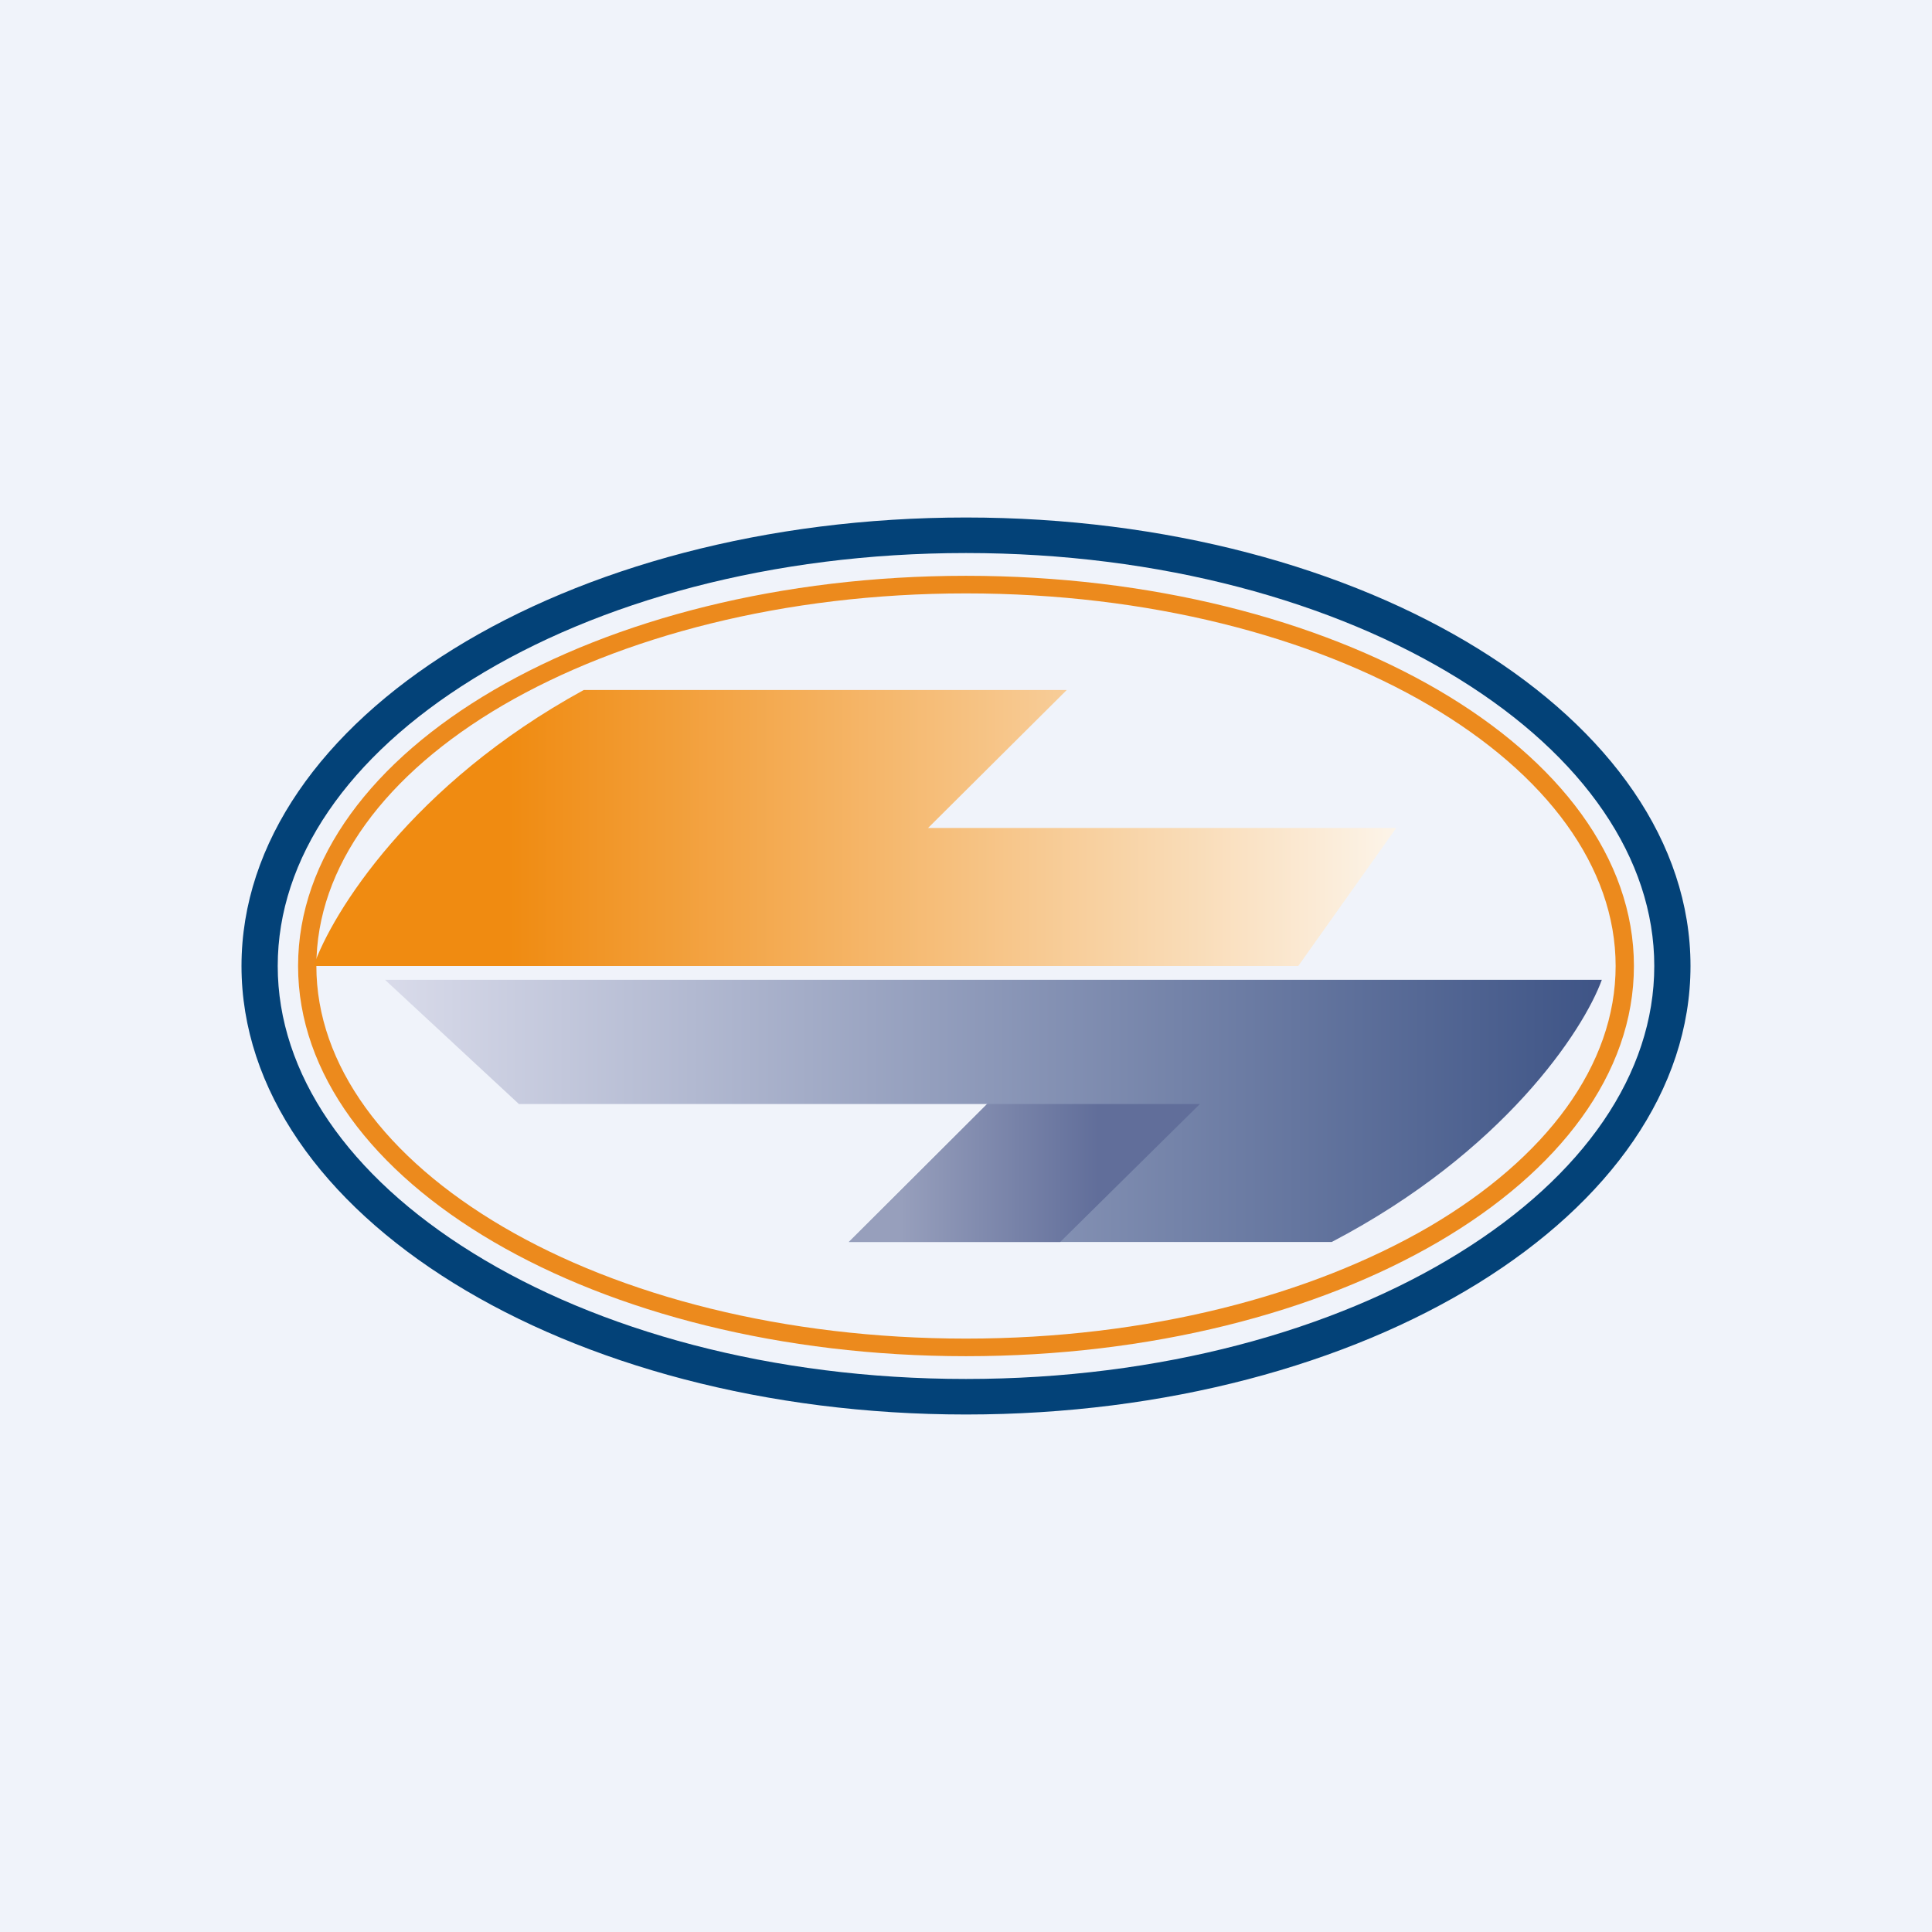
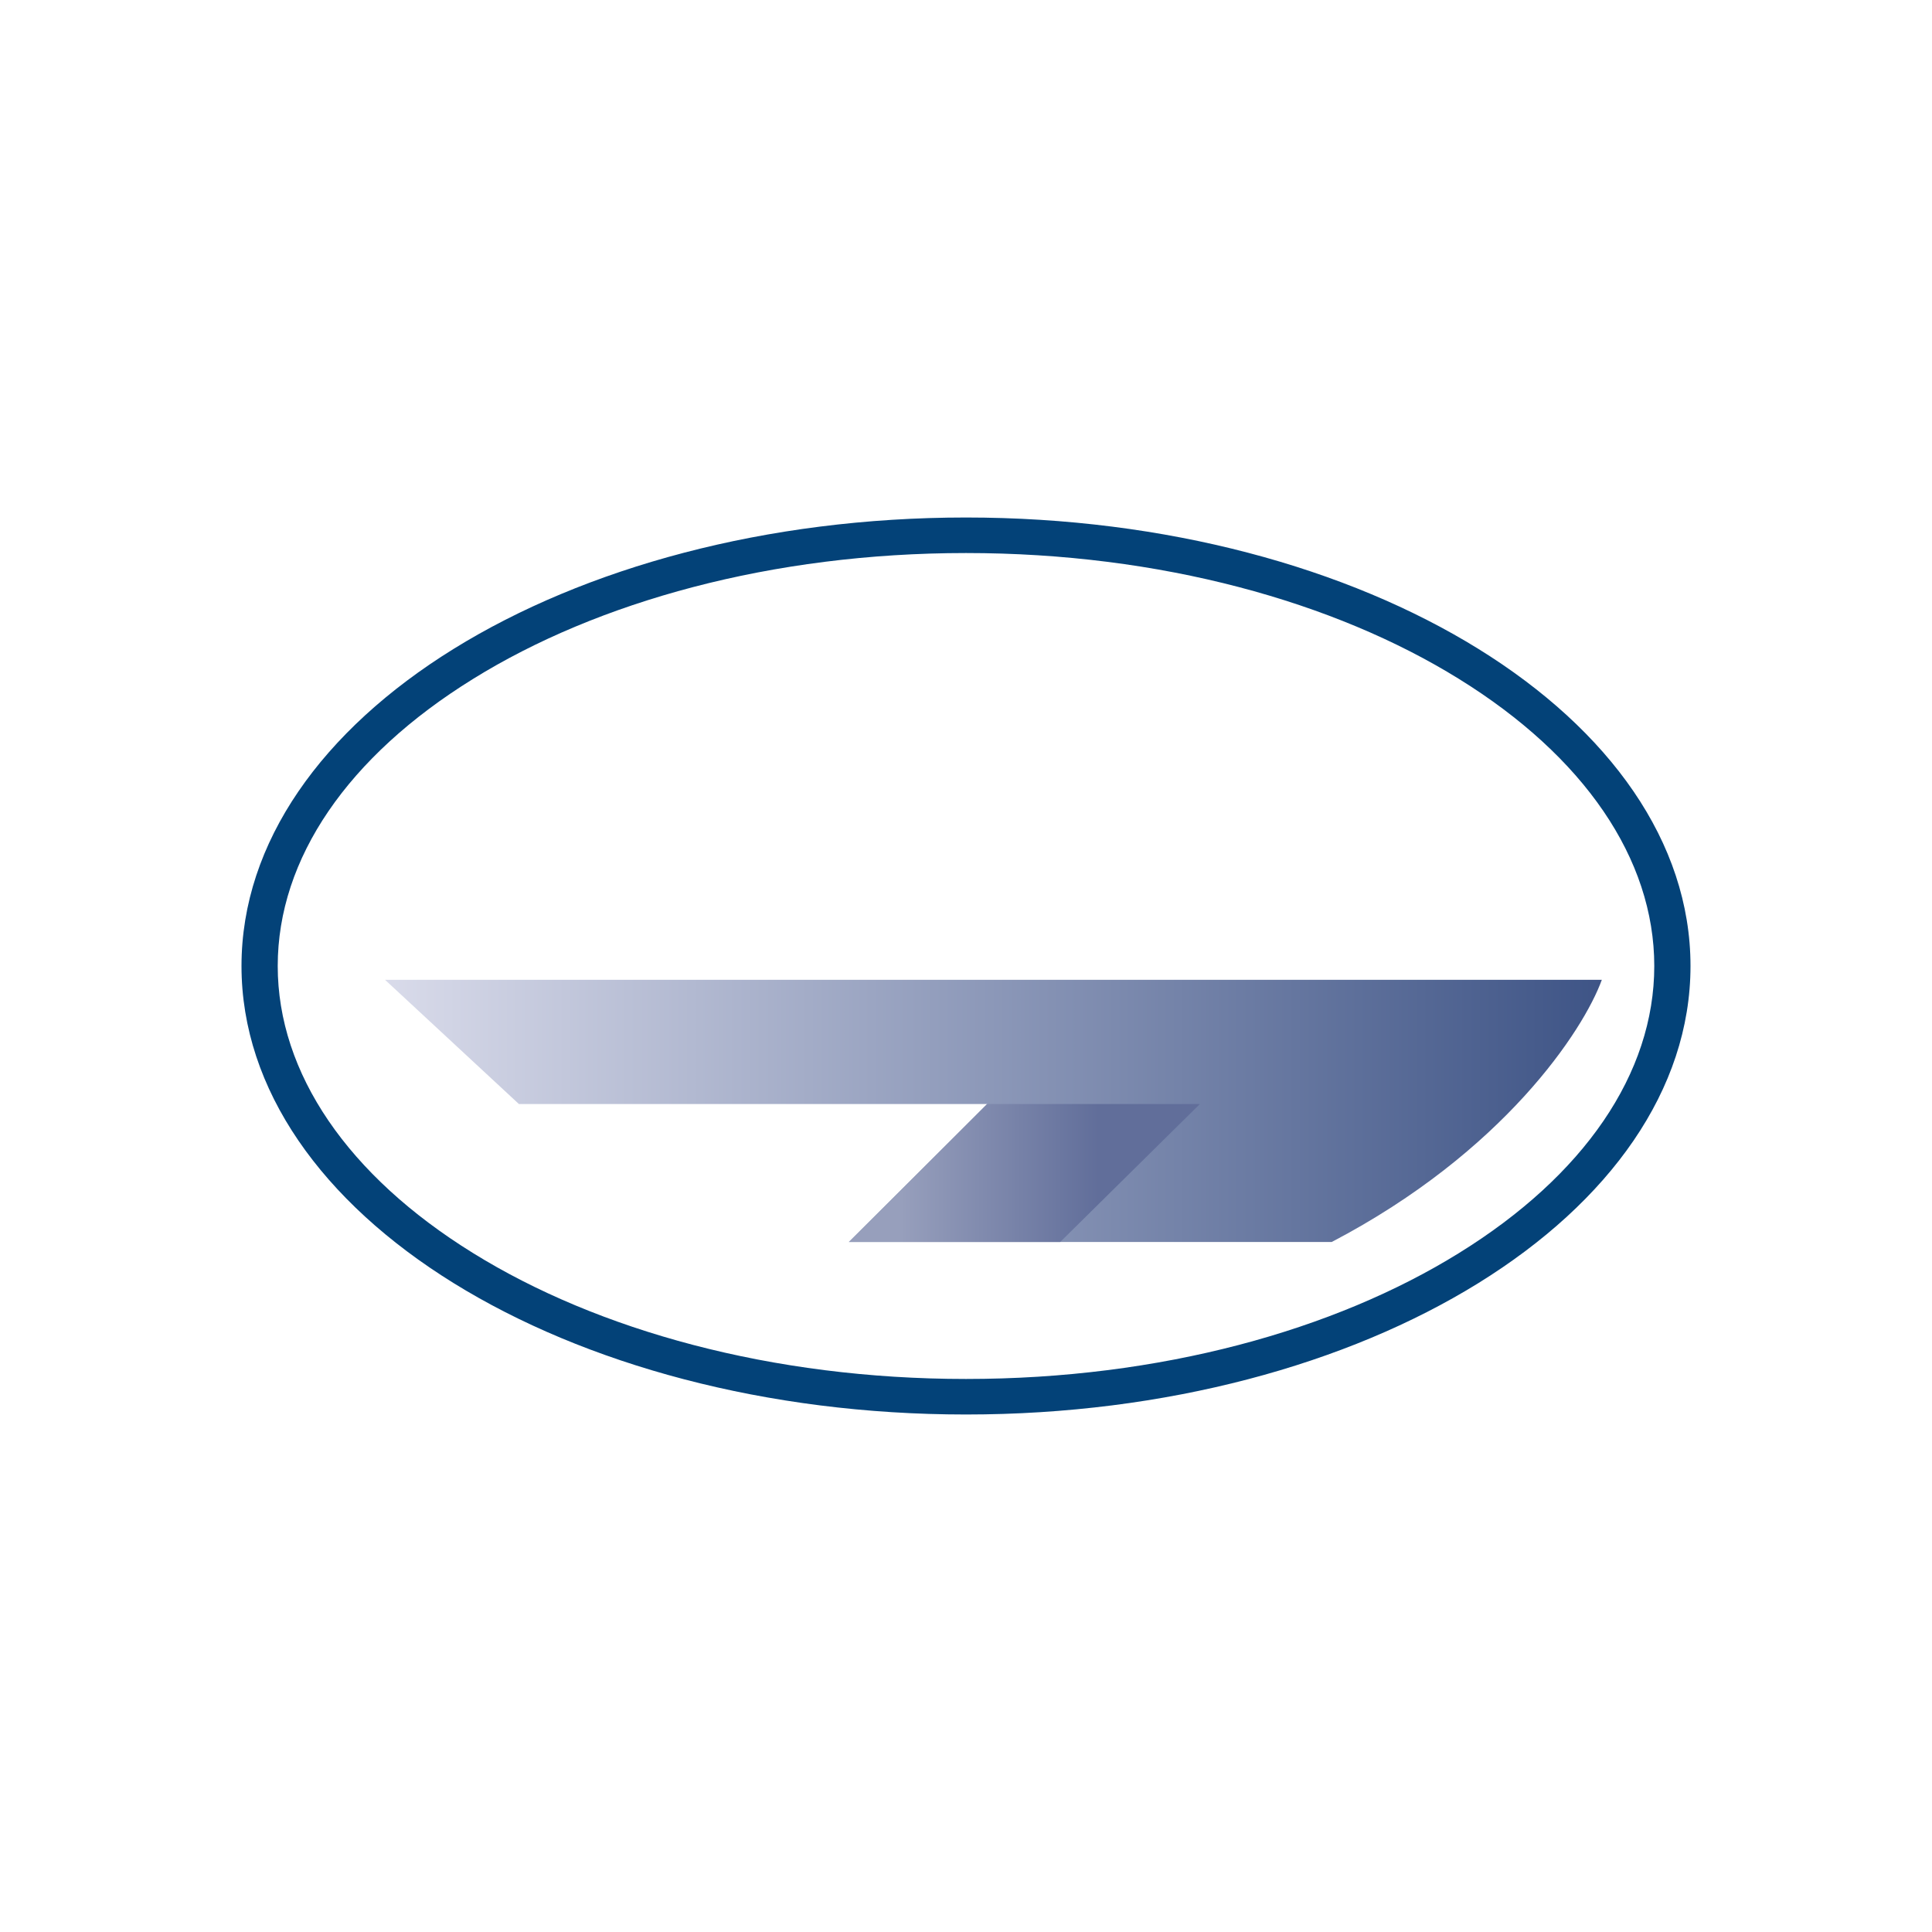
<svg xmlns="http://www.w3.org/2000/svg" width="56" height="56" viewBox="0 0 56 56">
-   <path fill="#F0F3FA" d="M0 0h56v56H0z" />
  <path fill-rule="evenodd" d="M42.29 36.32c3.62-2.24 5.66-5.2 5.66-8.32 0-3.11-2.04-6.08-5.66-8.32-3.61-2.24-8.66-3.65-14.29-3.65-5.63 0-10.68 1.41-14.29 3.65-3.62 2.24-5.66 5.2-5.66 8.32 0 3.11 2.04 6.08 5.66 8.32 3.61 2.24 8.66 3.65 14.29 3.65 5.63 0 10.68-1.41 14.29-3.65ZM28 41c11.6 0 21-5.82 21-13s-9.4-13-21-13S7 20.82 7 28s9.4 13 21 13Z" fill="#034278" />
-   <path fill-rule="evenodd" d="M41.42 35.56c3.41-2 5.41-4.69 5.41-7.56 0-2.87-2-5.56-5.41-7.56S33.27 17.2 28 17.2s-10 1.25-13.42 3.24c-3.42 2-5.41 4.69-5.41 7.56 0 2.87 2 5.56 5.41 7.56S22.73 38.8 28 38.8s10-1.25 13.42-3.24ZM28 39.31c10.69 0 19.36-5.06 19.36-11.31 0-6.25-8.67-11.31-19.36-11.31S8.64 21.75 8.64 28c0 6.25 8.67 11.31 19.36 11.31Z" fill="#EC8A1D" />
-   <path d="M9.08 28h28.55l2.84-4H26.9l4.02-4h-14c-4.99 2.73-7.3 6.47-7.83 8Z" fill="url(#amfnlqjl2)" />
  <path d="M46.43 28.4H11.16l3.88 3.6h13.58l-4.02 4h14c4.99-2.61 7.3-6.14 7.83-7.6Z" fill="url(#bmfnlqjl2)" />
  <path d="m30.73 36 4.05-4h-6.17l-4 4h6.12Z" fill="url(#cmfnlqjl2)" />
  <defs>
    <linearGradient id="amfnlqjl2" x1="9.08" y1="24" x2="40.47" y2="24" gradientUnits="userSpaceOnUse">
      <stop offset=".18" stop-color="#F08B11" />
      <stop offset="1" stop-color="#FCF4E9" />
    </linearGradient>
    <linearGradient id="bmfnlqjl2" x1="11.16" y1="32.23" x2="46.43" y2="32.23" gradientUnits="userSpaceOnUse">
      <stop stop-color="#D9DBEA" />
      <stop offset="1" stop-color="#3E5486" />
    </linearGradient>
    <linearGradient id="cmfnlqjl2" x1="31.83" y1="34.04" x2="26.1" y2="34.04" gradientUnits="userSpaceOnUse">
      <stop stop-color="#616E9A" />
      <stop offset="1" stop-color="#979FBC" />
    </linearGradient>
  </defs>
</svg>